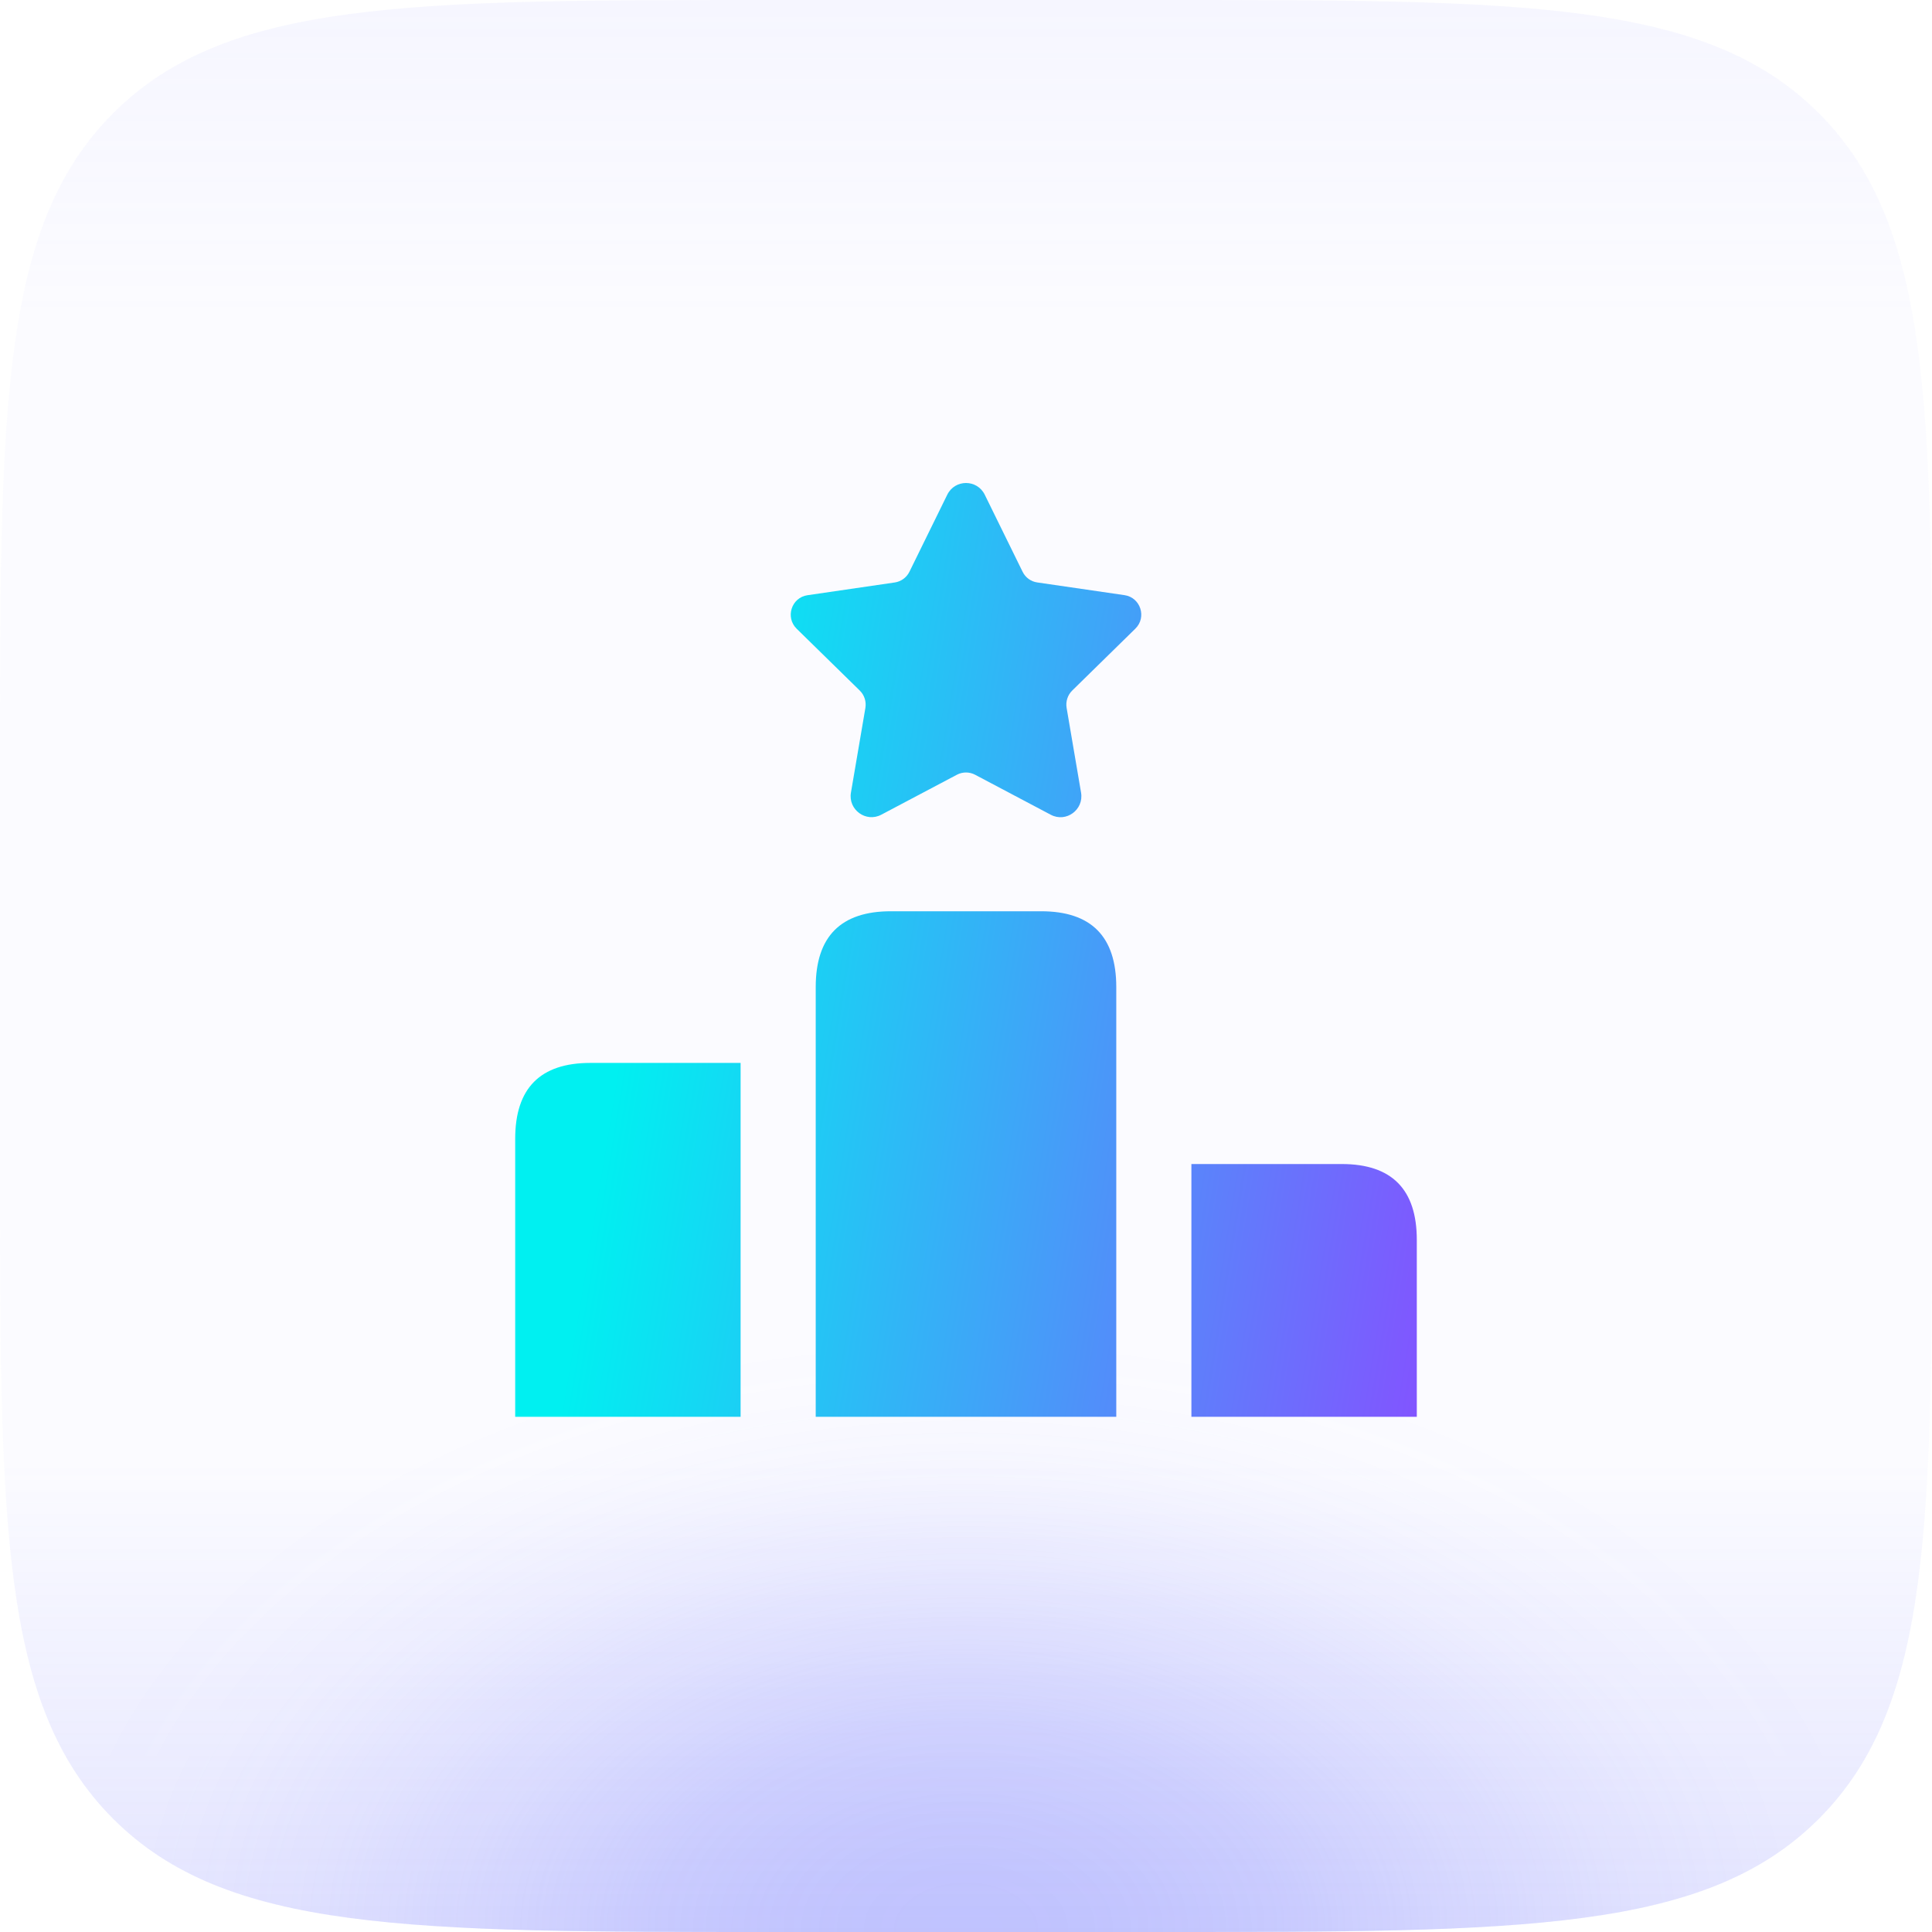
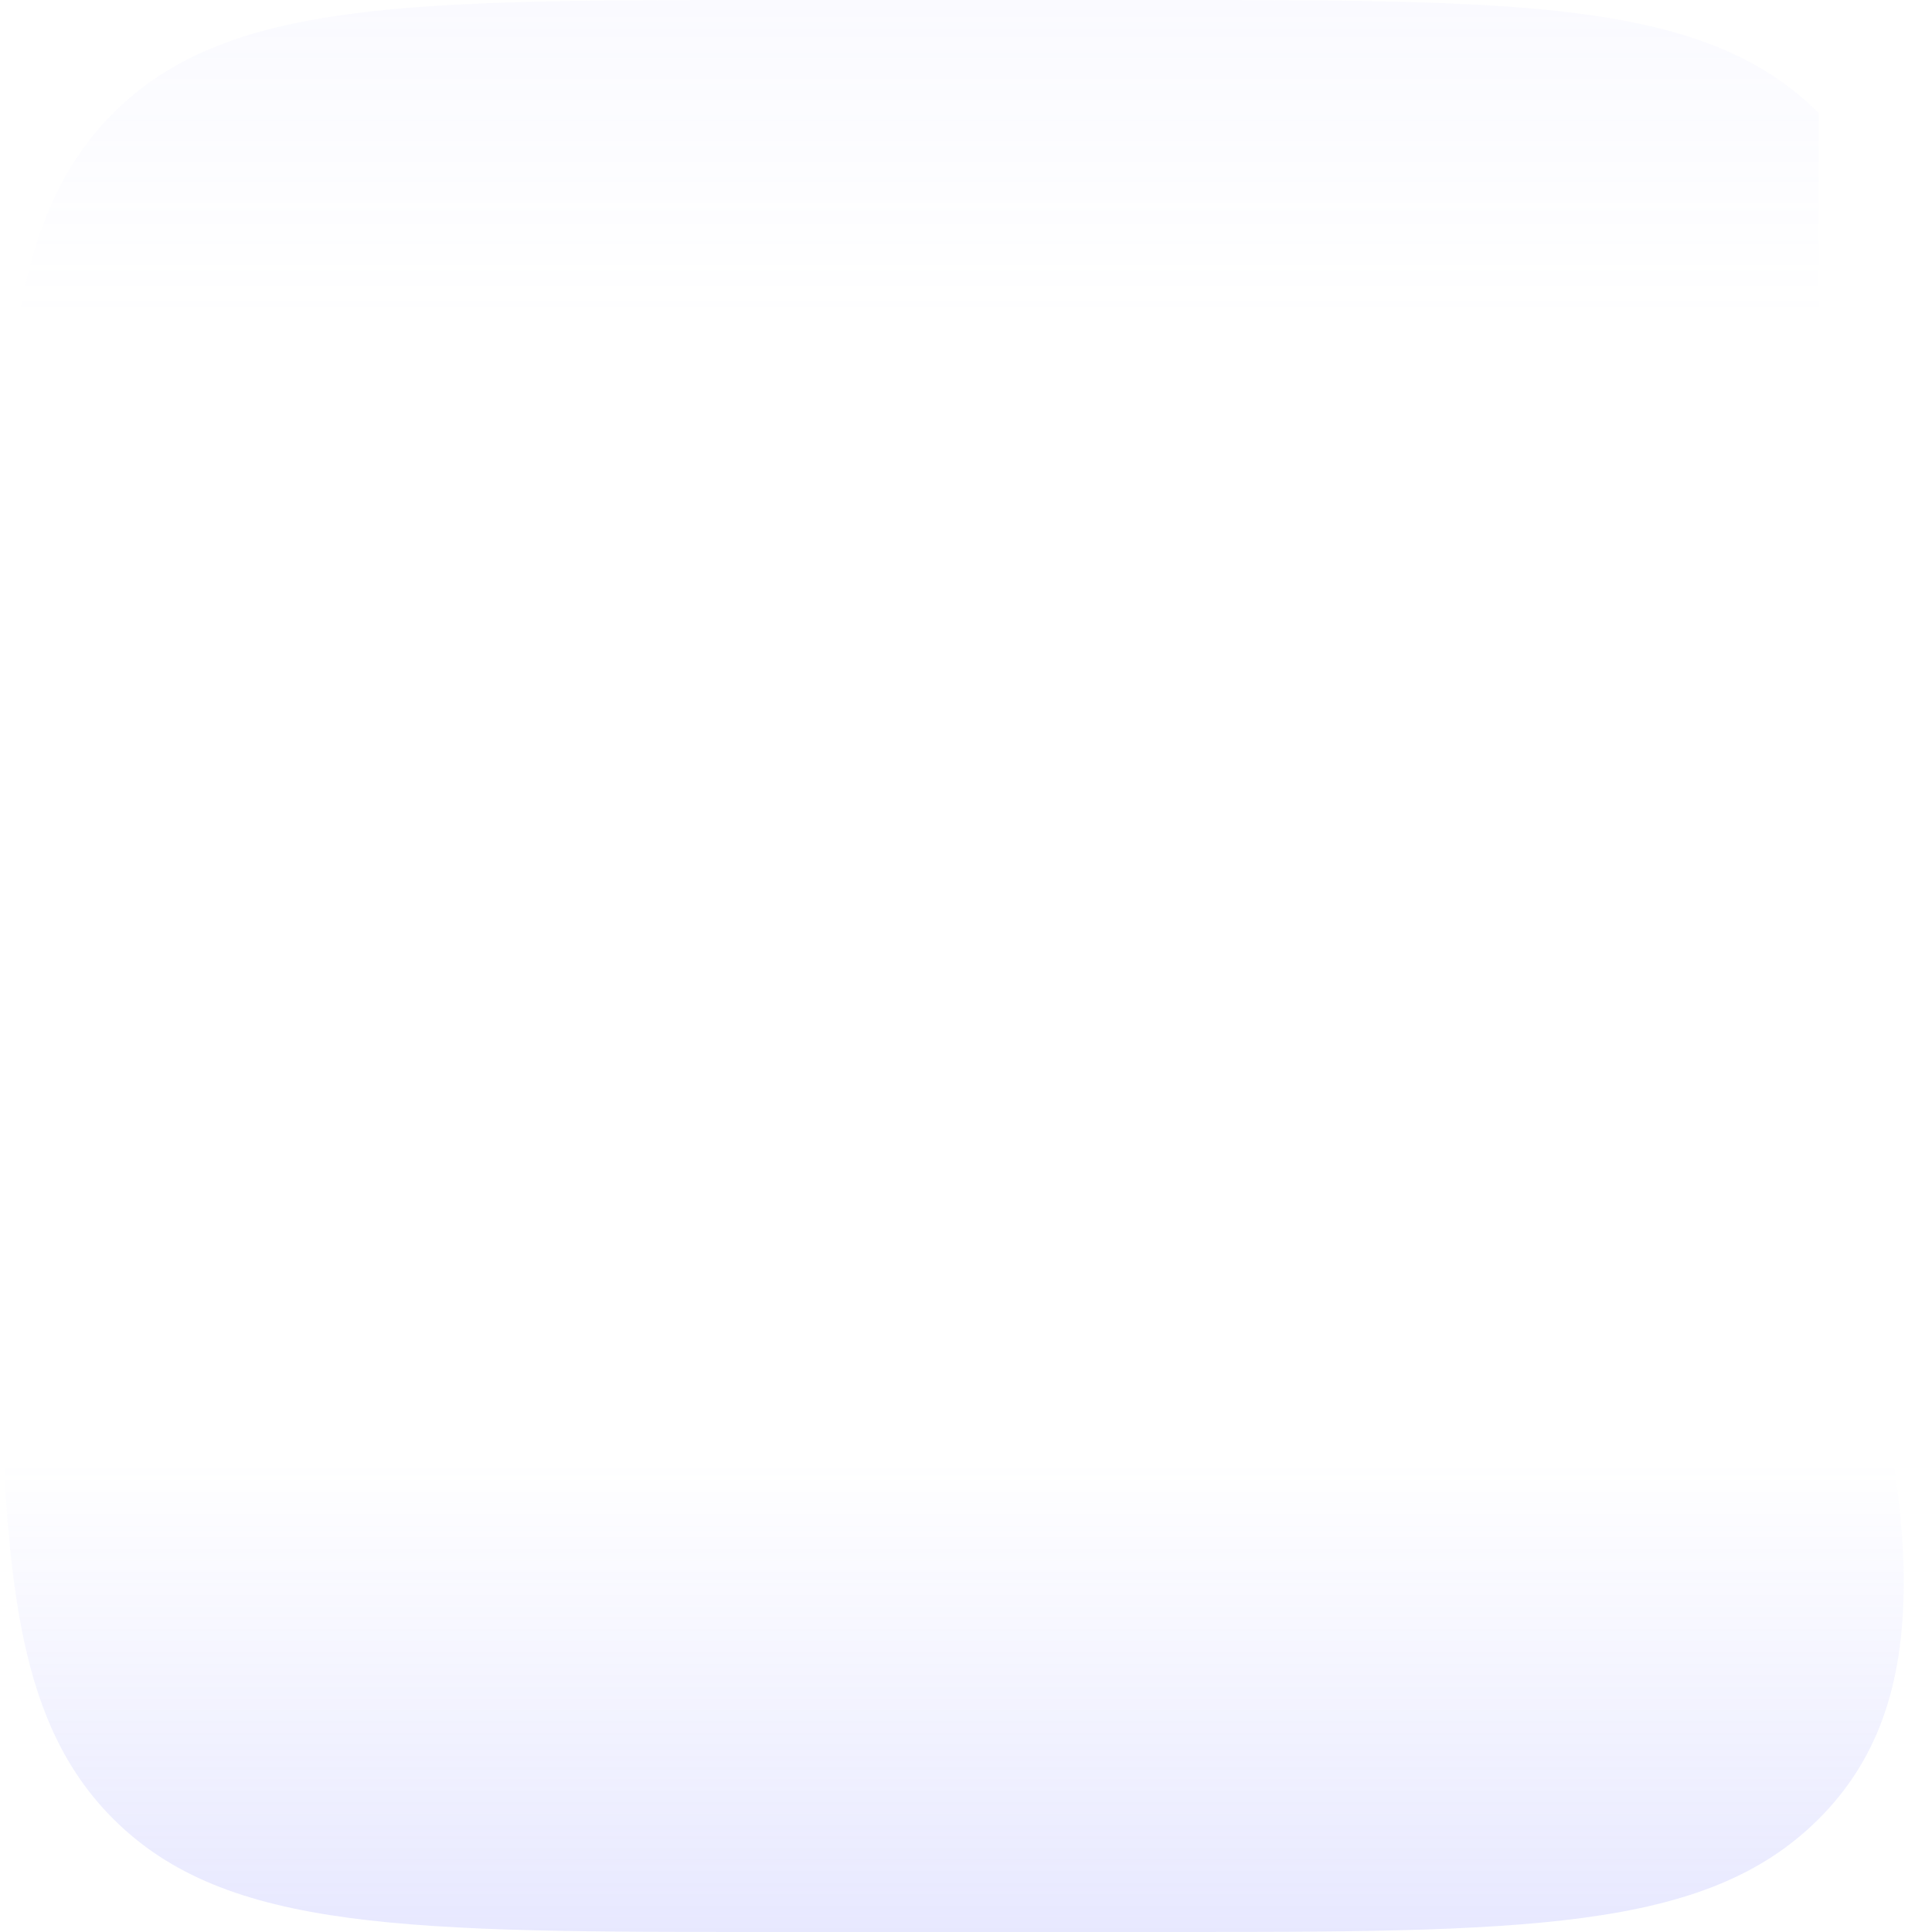
<svg xmlns="http://www.w3.org/2000/svg" width="60" height="60" viewBox="0 0 60 60" fill="none">
-   <path d="M0 24C0 12.686 0 7.029 3.515 3.515C7.029 0 12.686 0 24 0H36C47.314 0 52.971 0 56.485 3.515C60 7.029 60 12.686 60 24V36C60 47.314 60 52.971 56.485 56.485C52.971 60 47.314 60 36 60H24C12.686 60 7.029 60 3.515 56.485C0 52.971 0 47.314 0 36V24Z" fill="#AAAEFF" fill-opacity="0.04" />
-   <path d="M0 24C0 12.686 0 7.029 3.515 3.515C7.029 0 12.686 0 24 0H36C47.314 0 52.971 0 56.485 3.515C60 7.029 60 12.686 60 24V36C60 47.314 60 52.971 56.485 56.485C52.971 60 47.314 60 36 60H24C12.686 60 7.029 60 3.515 56.485C0 52.971 0 47.314 0 36V24Z" fill="url(#paint0_radial_27535_148829)" fill-opacity="0.3" />
-   <path d="M0 24C0 12.686 0 7.029 3.515 3.515C7.029 0 12.686 0 24 0H36C47.314 0 52.971 0 56.485 3.515C60 7.029 60 12.686 60 24V36C60 47.314 60 52.971 56.485 56.485C52.971 60 47.314 60 36 60H24C12.686 60 7.029 60 3.515 56.485C0 52.971 0 47.314 0 36V24Z" fill="url(#paint1_linear_27535_148829)" />
-   <path d="M44 38.505V44H37V36.15H41.667C43.222 36.15 44 36.935 44 38.505ZM18.333 33.01C16.778 33.01 16 33.795 16 35.365V44H23V33.01H18.333ZM34.667 30.655C34.667 29.085 33.889 28.3 32.333 28.3H27.667C26.111 28.3 25.333 29.085 25.333 30.655V44H34.667V30.655ZM29.418 15.364L28.244 17.755C28.155 17.936 27.984 18.06 27.788 18.089L25.077 18.485C24.579 18.557 24.381 19.173 24.741 19.526L26.701 21.446C26.844 21.586 26.909 21.788 26.875 21.988L26.427 24.613C26.335 25.146 26.892 25.553 27.368 25.302L29.718 24.06C29.894 23.967 30.106 23.967 30.282 24.06L32.633 25.303C33.109 25.555 33.665 25.148 33.573 24.614L33.125 21.986C33.091 21.788 33.156 21.586 33.299 21.445L35.259 19.524C35.62 19.171 35.421 18.556 34.923 18.483L32.212 18.088C32.014 18.06 31.843 17.934 31.756 17.753L30.582 15.363C30.344 14.879 29.656 14.879 29.418 15.364Z" fill="url(#paint2_linear_27535_148829)" />
+   <path d="M0 24C0 12.686 0 7.029 3.515 3.515C7.029 0 12.686 0 24 0H36C47.314 0 52.971 0 56.485 3.515V36C60 47.314 60 52.971 56.485 56.485C52.971 60 47.314 60 36 60H24C12.686 60 7.029 60 3.515 56.485C0 52.971 0 47.314 0 36V24Z" fill="url(#paint1_linear_27535_148829)" />
  <defs>
    <radialGradient id="paint0_radial_27535_148829" cx="0" cy="0" r="1" gradientUnits="userSpaceOnUse" gradientTransform="translate(30 60) rotate(-90) scale(19 29.399)">
      <stop stop-color="#6B71FD" />
      <stop offset="0.067" stop-color="#6B71FD" stop-opacity="0.991" />
      <stop offset="0.133" stop-color="#6B71FD" stop-opacity="0.964" />
      <stop offset="0.2" stop-color="#6B71FD" stop-opacity="0.918" />
      <stop offset="0.267" stop-color="#6B71FD" stop-opacity="0.853" />
      <stop offset="0.333" stop-color="#6B71FD" stop-opacity="0.79" />
      <stop offset="0.4" stop-color="#6B71FD" stop-opacity="0.668" />
      <stop offset="0.467" stop-color="#6B71FD" stop-opacity="0.557" />
      <stop offset="0.533" stop-color="#6B71FD" stop-opacity="0.443" />
      <stop offset="0.6" stop-color="#6B71FD" stop-opacity="0.332" />
      <stop offset="0.667" stop-color="#6B71FD" stop-opacity="0.232" />
      <stop offset="0.733" stop-color="#6B71FD" stop-opacity="0.147" />
      <stop offset="0.8" stop-color="#6B71FD" stop-opacity="0.082" />
      <stop offset="0.867" stop-color="#6B71FD" stop-opacity="0.036" />
      <stop offset="0.933" stop-color="#6B71FD" stop-opacity="0.01" />
      <stop offset="1" stop-color="#6B71FD" stop-opacity="0" />
    </radialGradient>
    <linearGradient id="paint1_linear_27535_148829" x1="30" y1="0" x2="30" y2="60" gradientUnits="userSpaceOnUse">
      <stop stop-color="#AAAEFF" stop-opacity="0.06" />
      <stop offset="0.164" stop-color="#AAAEFF" stop-opacity="0" />
      <stop offset="0.757" stop-color="#6B71FD" stop-opacity="0" />
      <stop offset="1" stop-color="#6B71FD" stop-opacity="0.16" />
    </linearGradient>
    <linearGradient id="paint2_linear_27535_148829" x1="44.147" y1="43.819" x2="13.886" y2="38.855" gradientUnits="userSpaceOnUse">
      <stop stop-color="#8254FF" />
      <stop offset="0.861" stop-color="#00F0F1" />
    </linearGradient>
  </defs>
</svg>